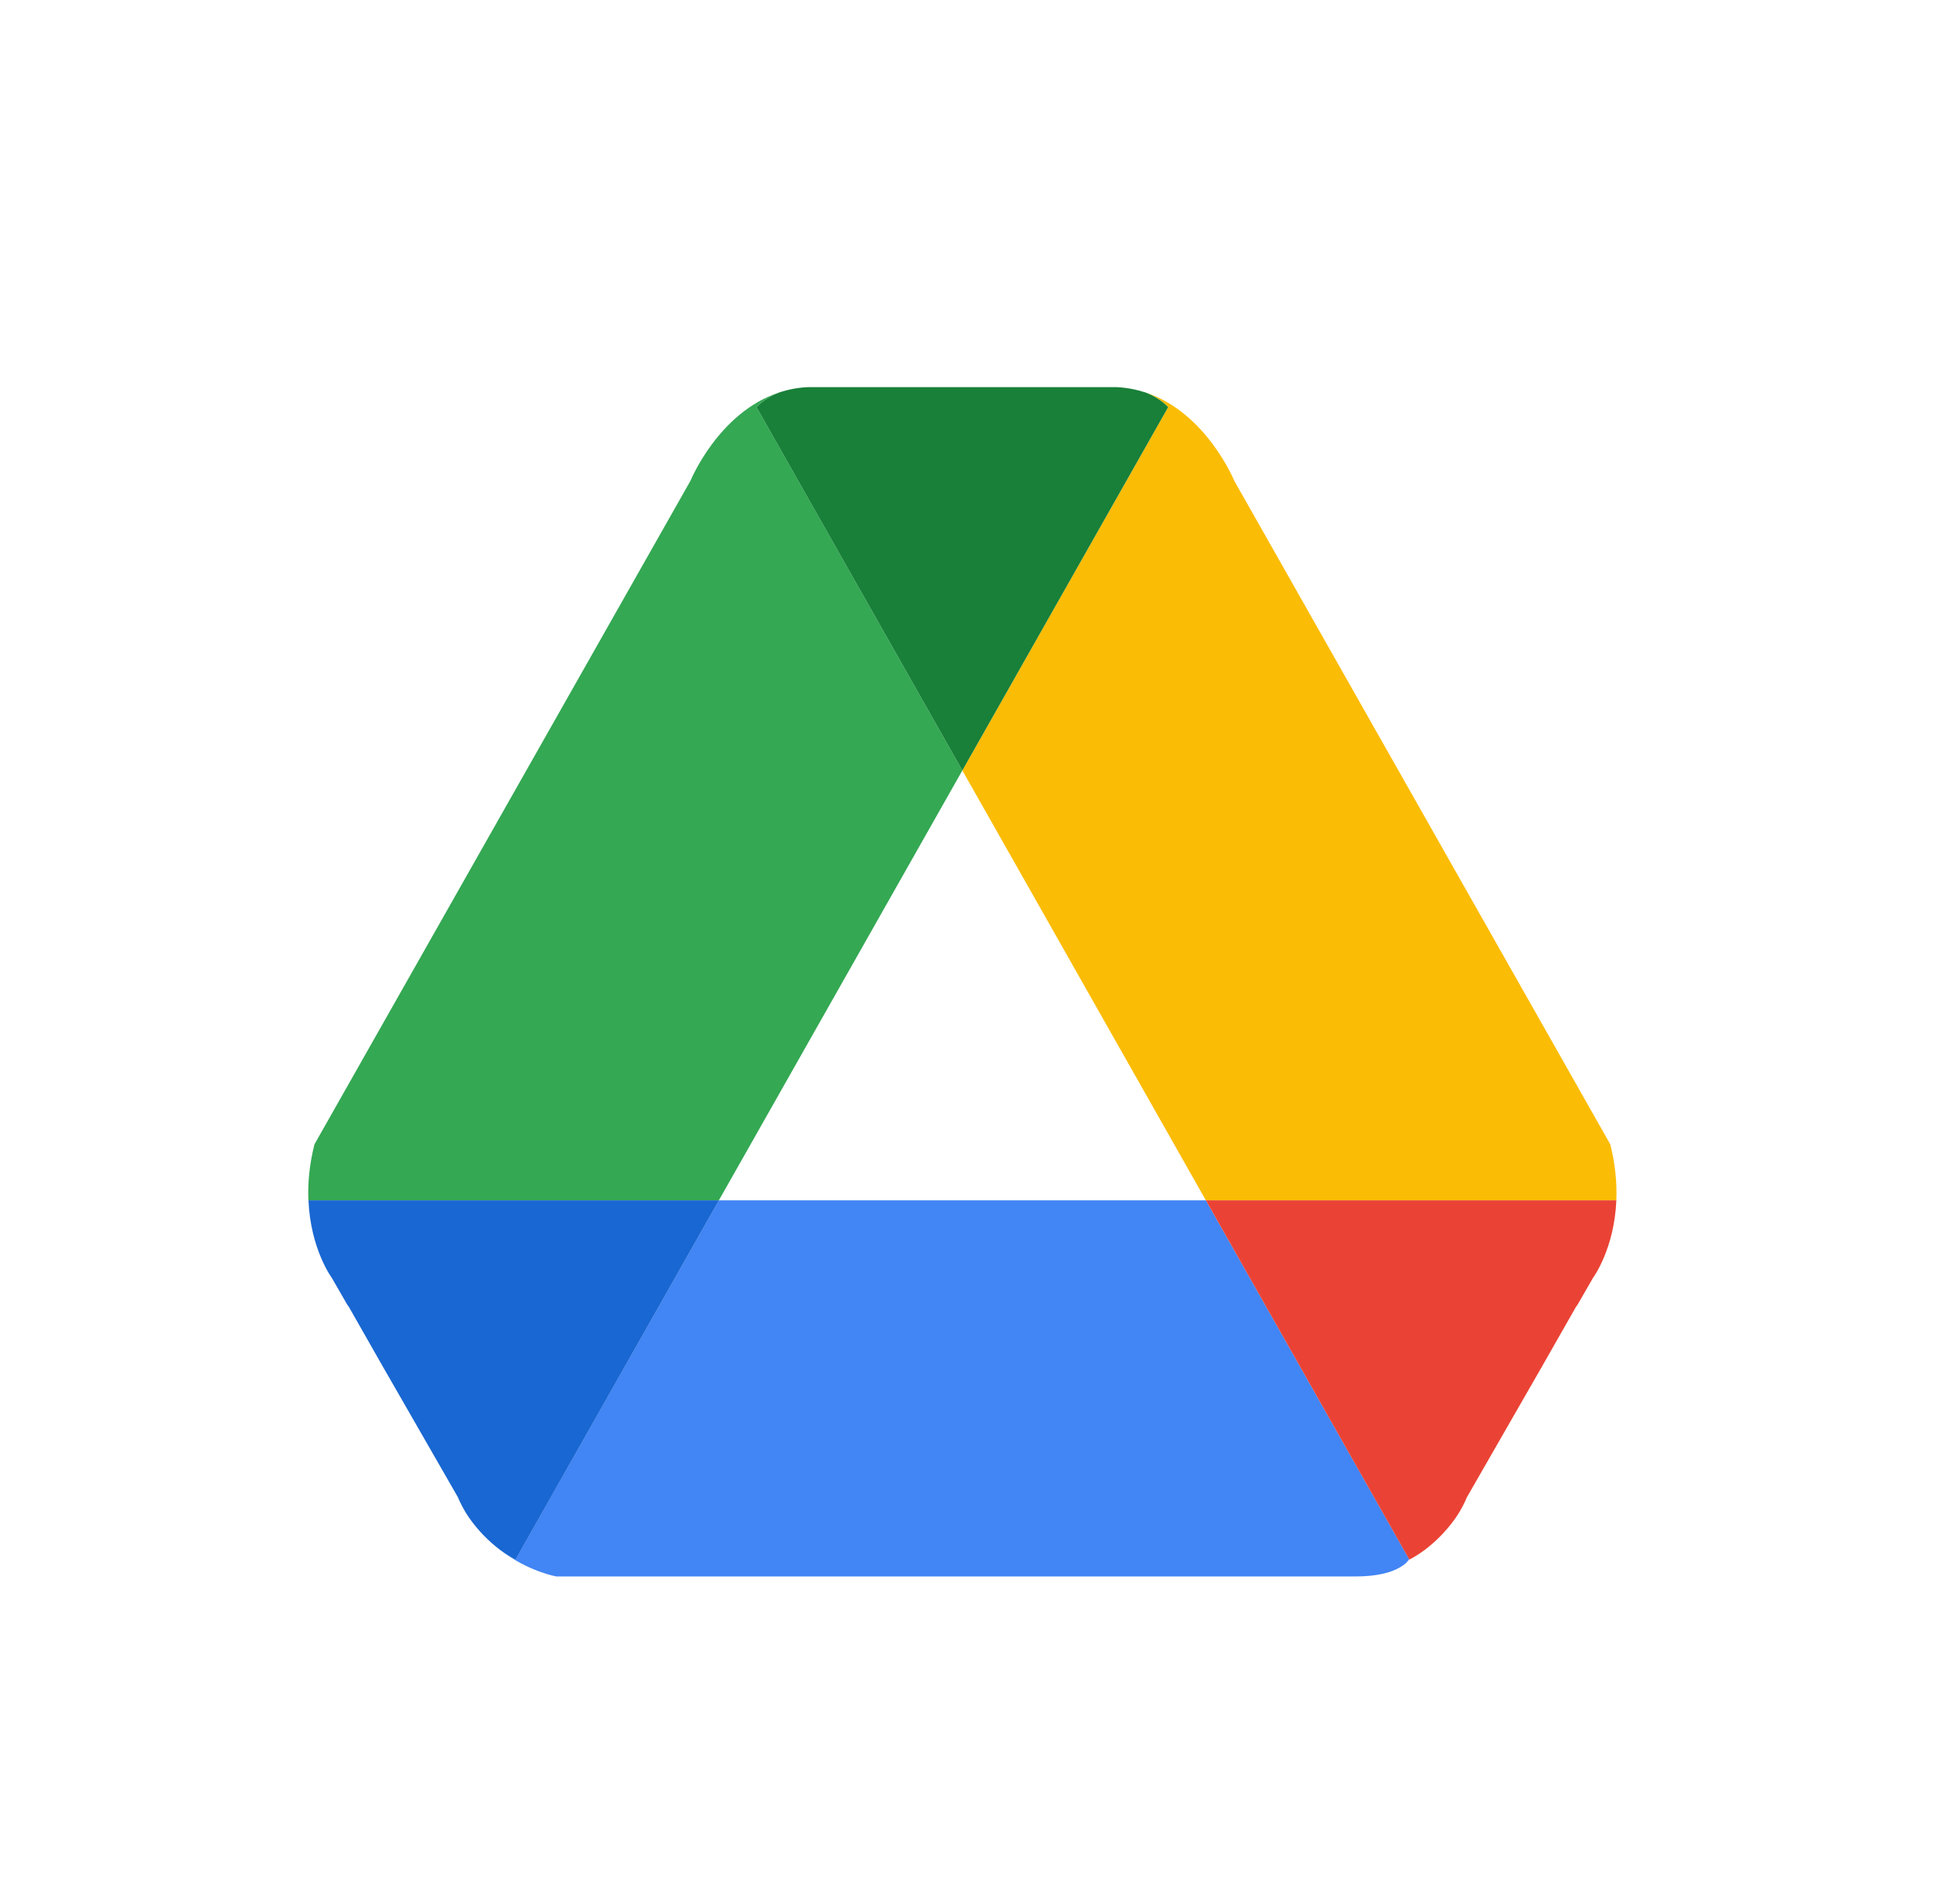
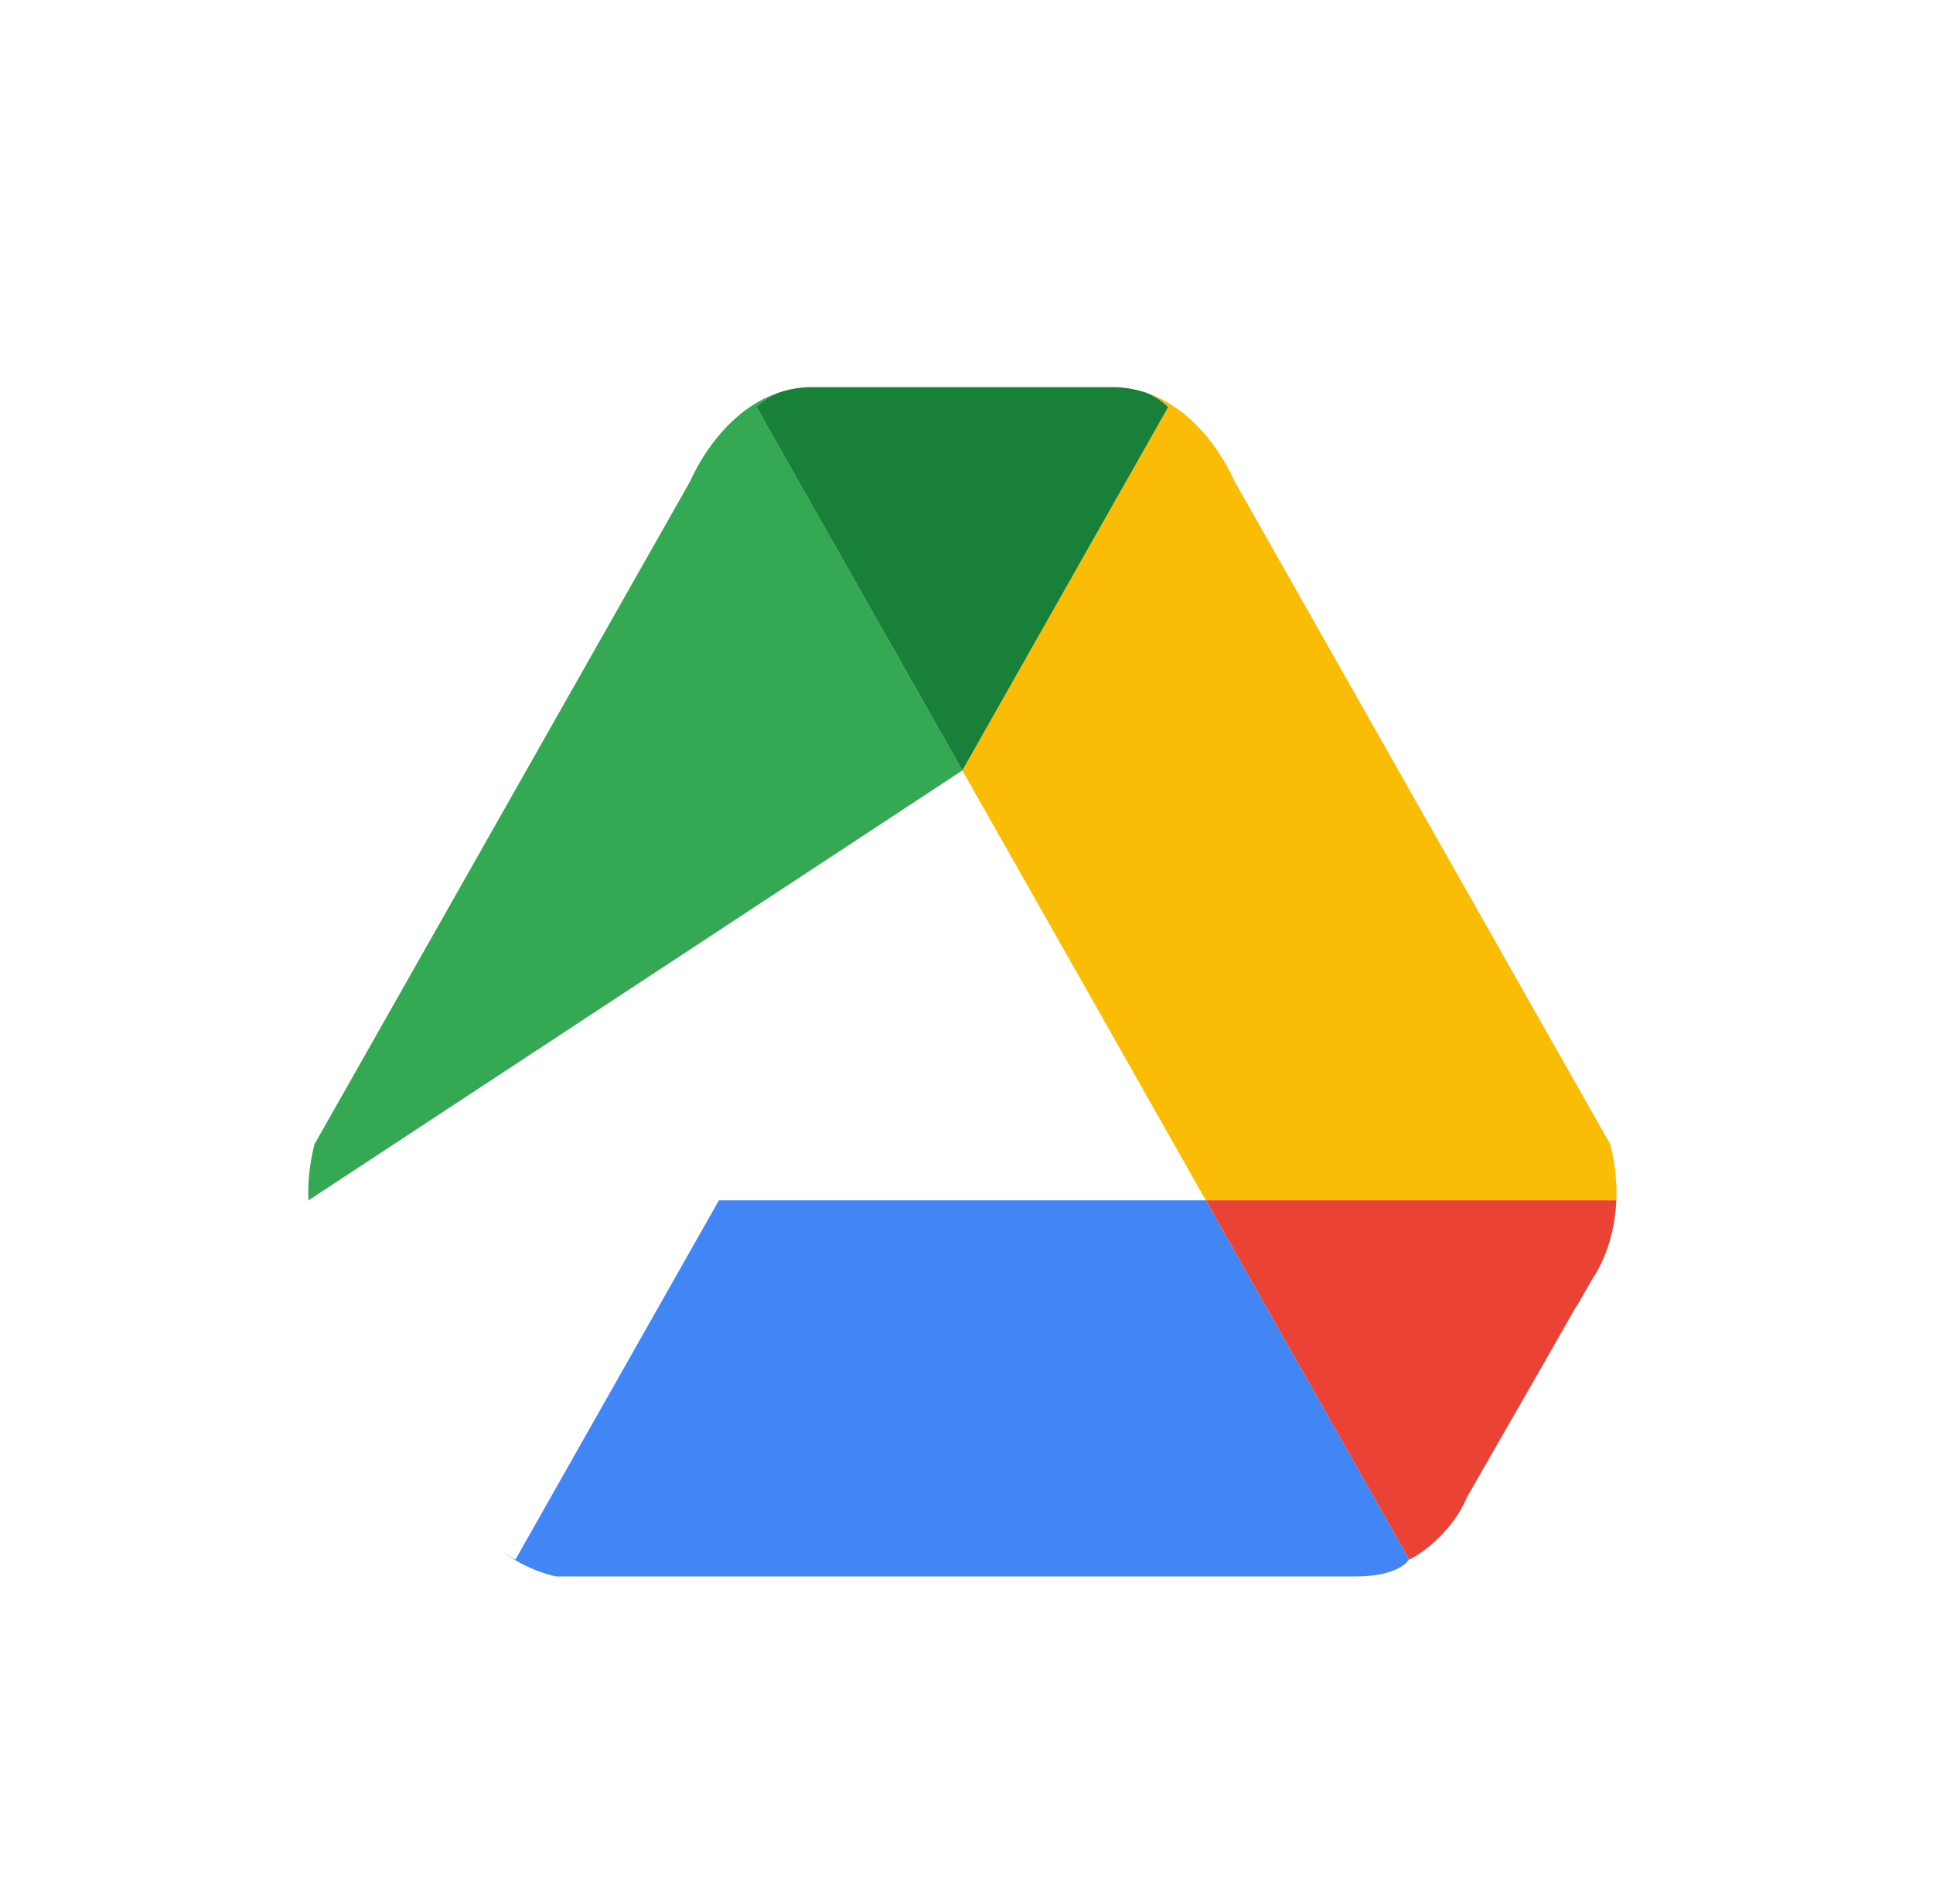
<svg xmlns="http://www.w3.org/2000/svg" width="65" height="64" viewBox="0 0 65 64" fill="none">
  <g filter="url(#filter0_d_249_8351)">
    <path d="M4.357 23.911C4.357 16.942 4.357 13.457 5.713 10.795C6.906 8.453 8.81 6.549 11.152 5.356C13.814 4 17.299 4 24.268 4H40.446C47.415 4 50.9 4 53.562 5.356C55.904 6.549 57.807 8.453 59.001 10.795C60.357 13.457 60.357 16.942 60.357 23.911V40.089C60.357 47.058 60.357 50.543 59.001 53.205C57.807 55.547 55.904 57.45 53.562 58.644C50.9 60 47.415 60 40.446 60H24.268C17.299 60 13.814 60 11.152 58.644C8.81 57.45 6.906 55.547 5.713 53.205C4.357 50.543 4.357 47.058 4.357 40.089V23.911Z" fill="white" />
-     <path d="M32.361 24.902L25.439 12.686C25.669 12.452 25.934 12.299 26.198 12.196C24.157 12.868 23.22 15.16 23.22 15.16L10.575 37.47C10.397 38.169 10.348 38.8 10.37 39.357H24.172L32.361 24.902Z" fill="#34A853" />
+     <path d="M32.361 24.902L25.439 12.686C25.669 12.452 25.934 12.299 26.198 12.196C24.157 12.868 23.22 15.16 23.22 15.16L10.575 37.47C10.397 38.169 10.348 38.8 10.37 39.357L32.361 24.902Z" fill="#34A853" />
    <path d="M32.361 24.902L40.55 39.357H54.352C54.374 38.8 54.325 38.169 54.147 37.47L41.502 15.16C41.502 15.16 40.563 12.868 38.524 12.196C38.786 12.299 39.053 12.452 39.283 12.686L32.361 24.902Z" fill="#FBBC05" />
    <path d="M32.361 24.902L39.282 12.687C39.053 12.453 38.786 12.3 38.524 12.196C38.222 12.098 37.899 12.033 37.548 12.015H37.182H27.54H27.174C26.825 12.03 26.499 12.096 26.198 12.196C25.936 12.3 25.669 12.453 25.439 12.687L32.361 24.902Z" fill="#188038" />
    <path d="M24.174 39.356L17.331 51.434C17.331 51.434 17.104 51.323 16.795 51.094C17.766 51.841 18.71 52 18.71 52H45.584C47.067 52 47.376 51.434 47.376 51.434C47.381 51.431 47.383 51.428 47.388 51.426L40.55 39.356H24.174Z" fill="#4285F4" />
-     <path d="M24.175 39.356H10.373C10.442 40.997 11.154 41.956 11.154 41.956L11.673 42.856C11.71 42.909 11.732 42.939 11.732 42.939L12.861 44.922L15.397 49.335C15.471 49.514 15.558 49.677 15.649 49.833C15.684 49.886 15.716 49.944 15.753 49.994C15.763 50.009 15.773 50.025 15.783 50.04C16.096 50.482 16.447 50.825 16.798 51.094C17.107 51.325 17.334 51.434 17.334 51.434L24.175 39.356Z" fill="#1967D2" />
    <path d="M40.55 39.356H54.352C54.283 40.997 53.571 41.956 53.571 41.956L53.052 42.856C53.015 42.909 52.993 42.939 52.993 42.939L51.863 44.922L49.328 49.335C49.254 49.514 49.167 49.677 49.076 49.833C49.041 49.886 49.009 49.944 48.972 49.994C48.962 50.009 48.952 50.025 48.942 50.04C48.629 50.482 48.278 50.825 47.927 51.094C47.618 51.325 47.391 51.434 47.391 51.434L40.55 39.356Z" fill="#EA4335" />
  </g>
  <defs>
    <filter id="filter0_d_249_8351" x="-1.643" y="-1" width="68" height="68" filterUnits="userSpaceOnUse" color-interpolation-filters="sRGB">
      <feFlood flood-opacity="0" result="BackgroundImageFix" />
      <feColorMatrix in="SourceAlpha" type="matrix" values="0 0 0 0 0 0 0 0 0 0 0 0 0 0 0 0 0 0 127 0" result="hardAlpha" />
      <feOffset dy="1" />
      <feGaussianBlur stdDeviation="1" />
      <feColorMatrix type="matrix" values="0 0 0 0 0.063 0 0 0 0 0.094 0 0 0 0 0.157 0 0 0 0.05 0" />
      <feBlend mode="normal" in2="BackgroundImageFix" result="effect1_dropShadow_249_8351" />
      <feBlend mode="normal" in="SourceGraphic" in2="effect1_dropShadow_249_8351" result="shape" />
    </filter>
  </defs>
</svg>